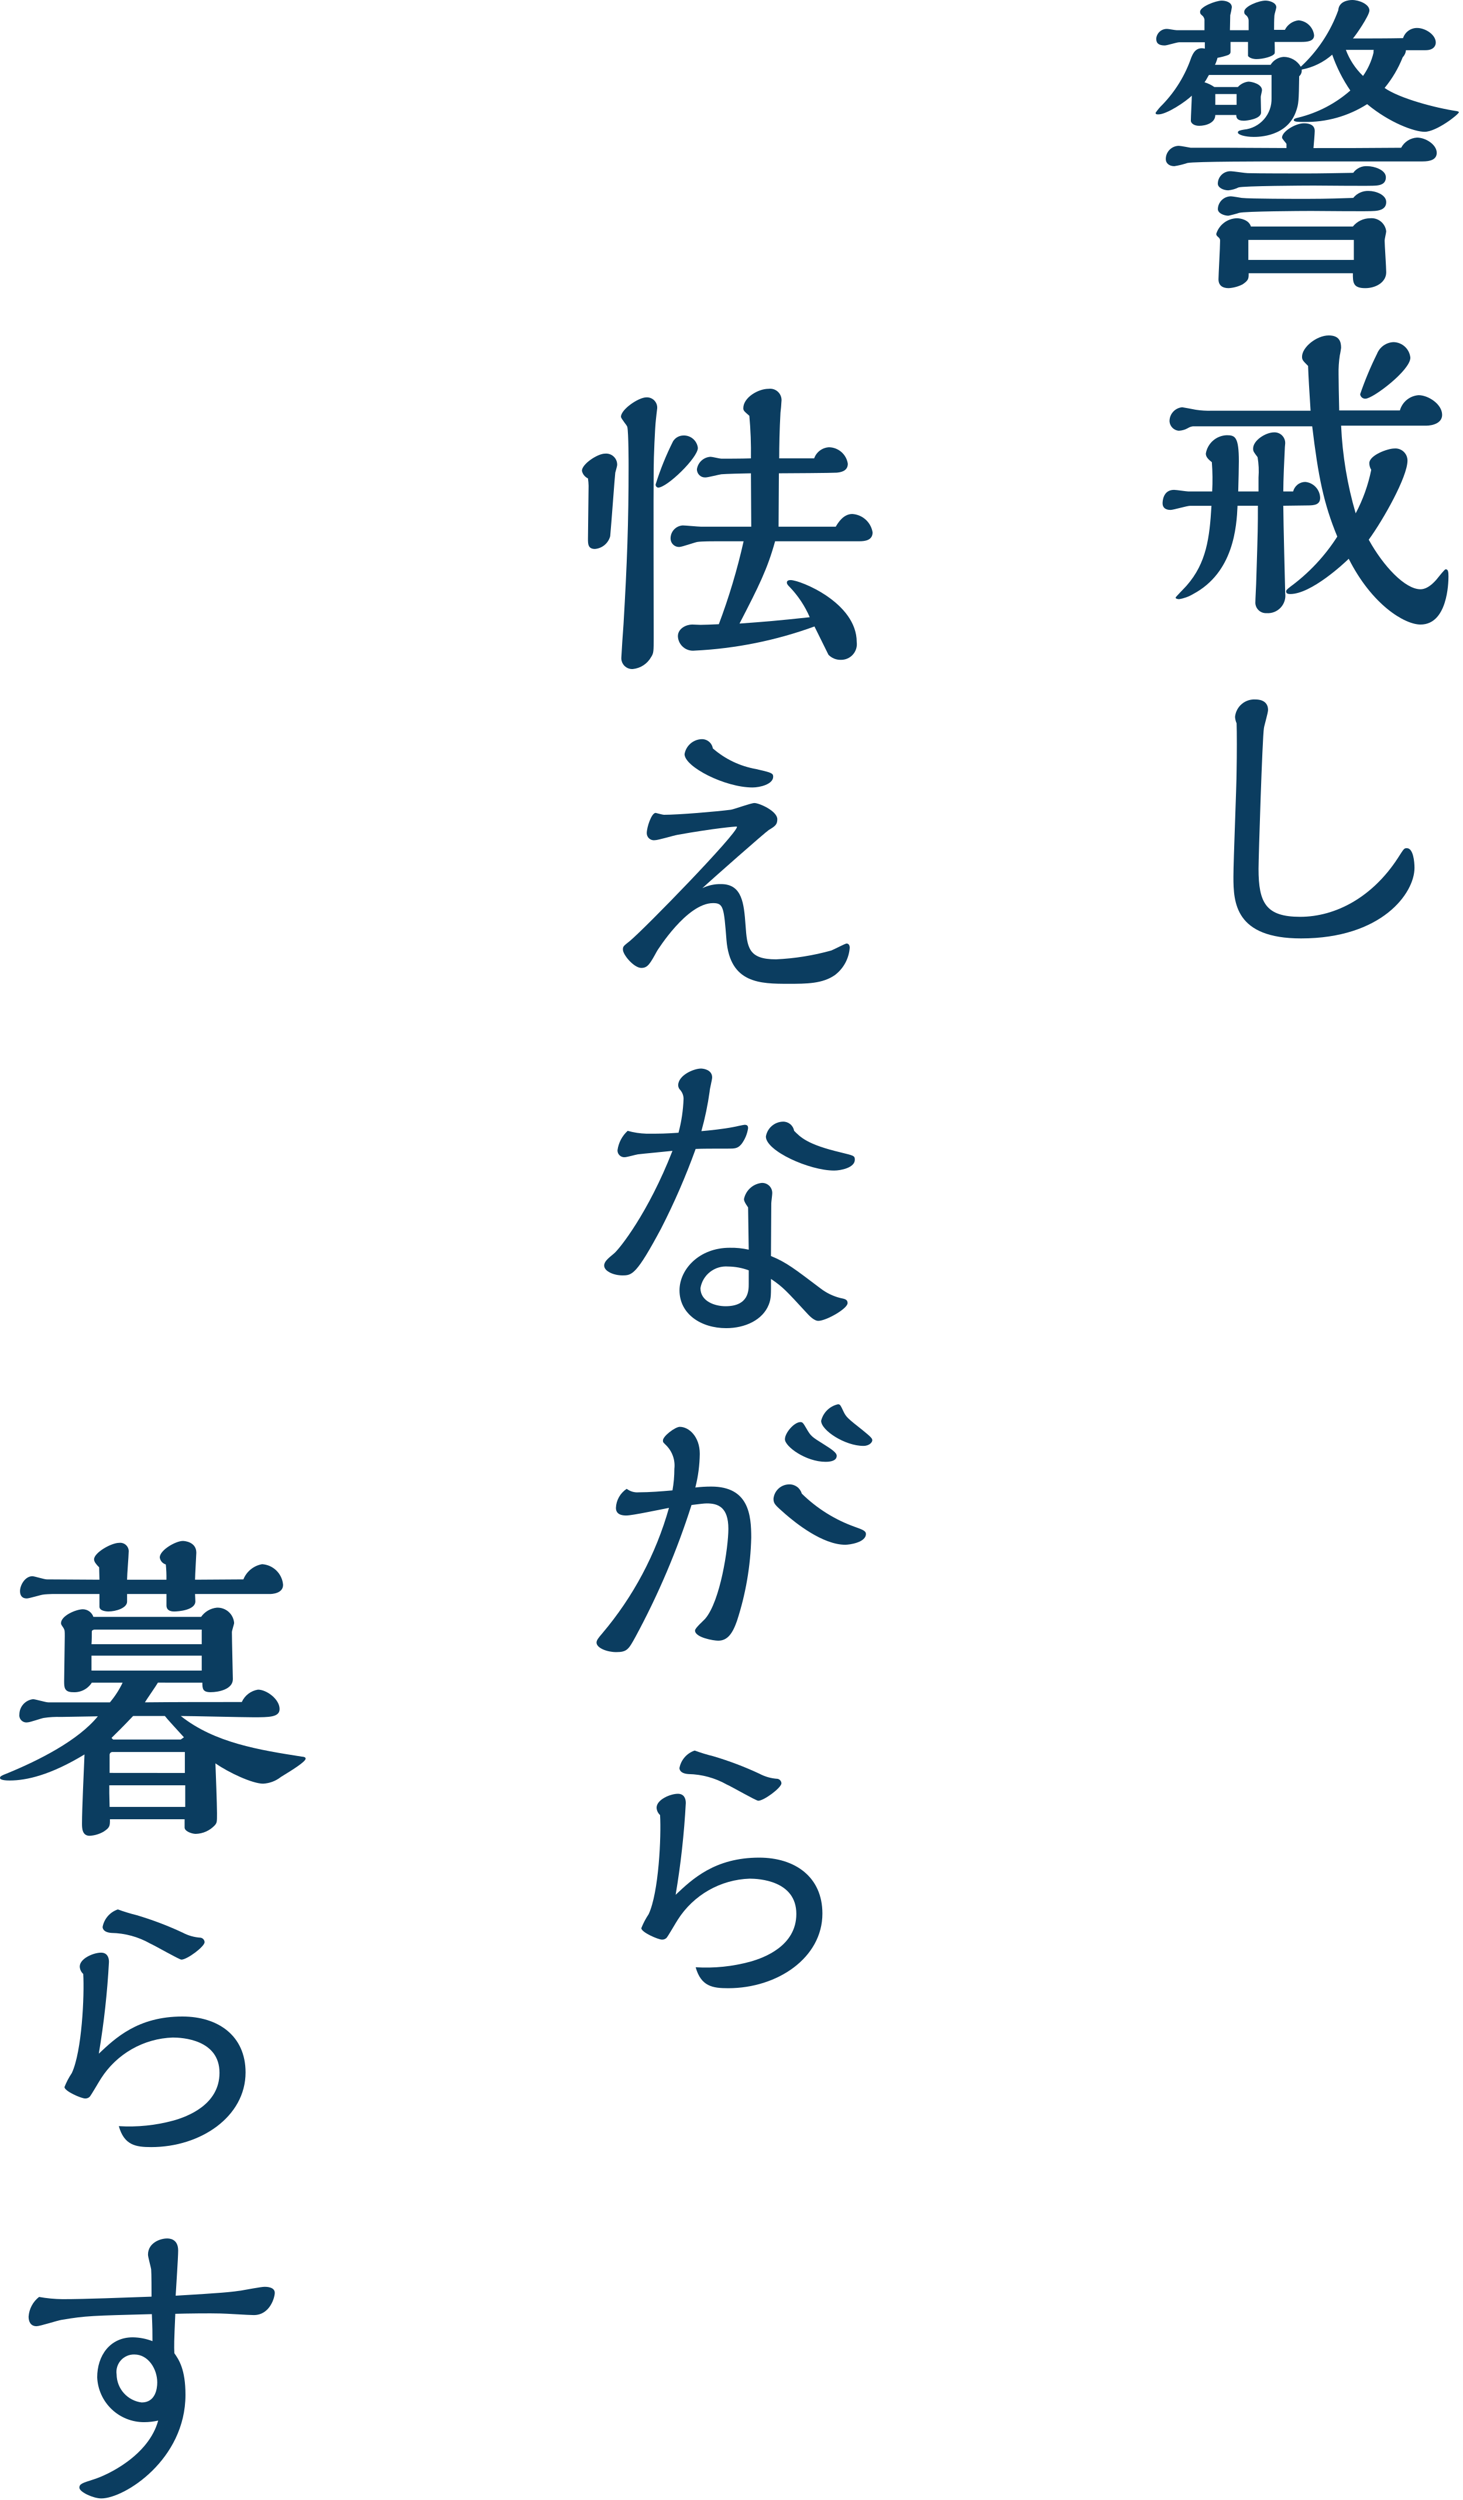
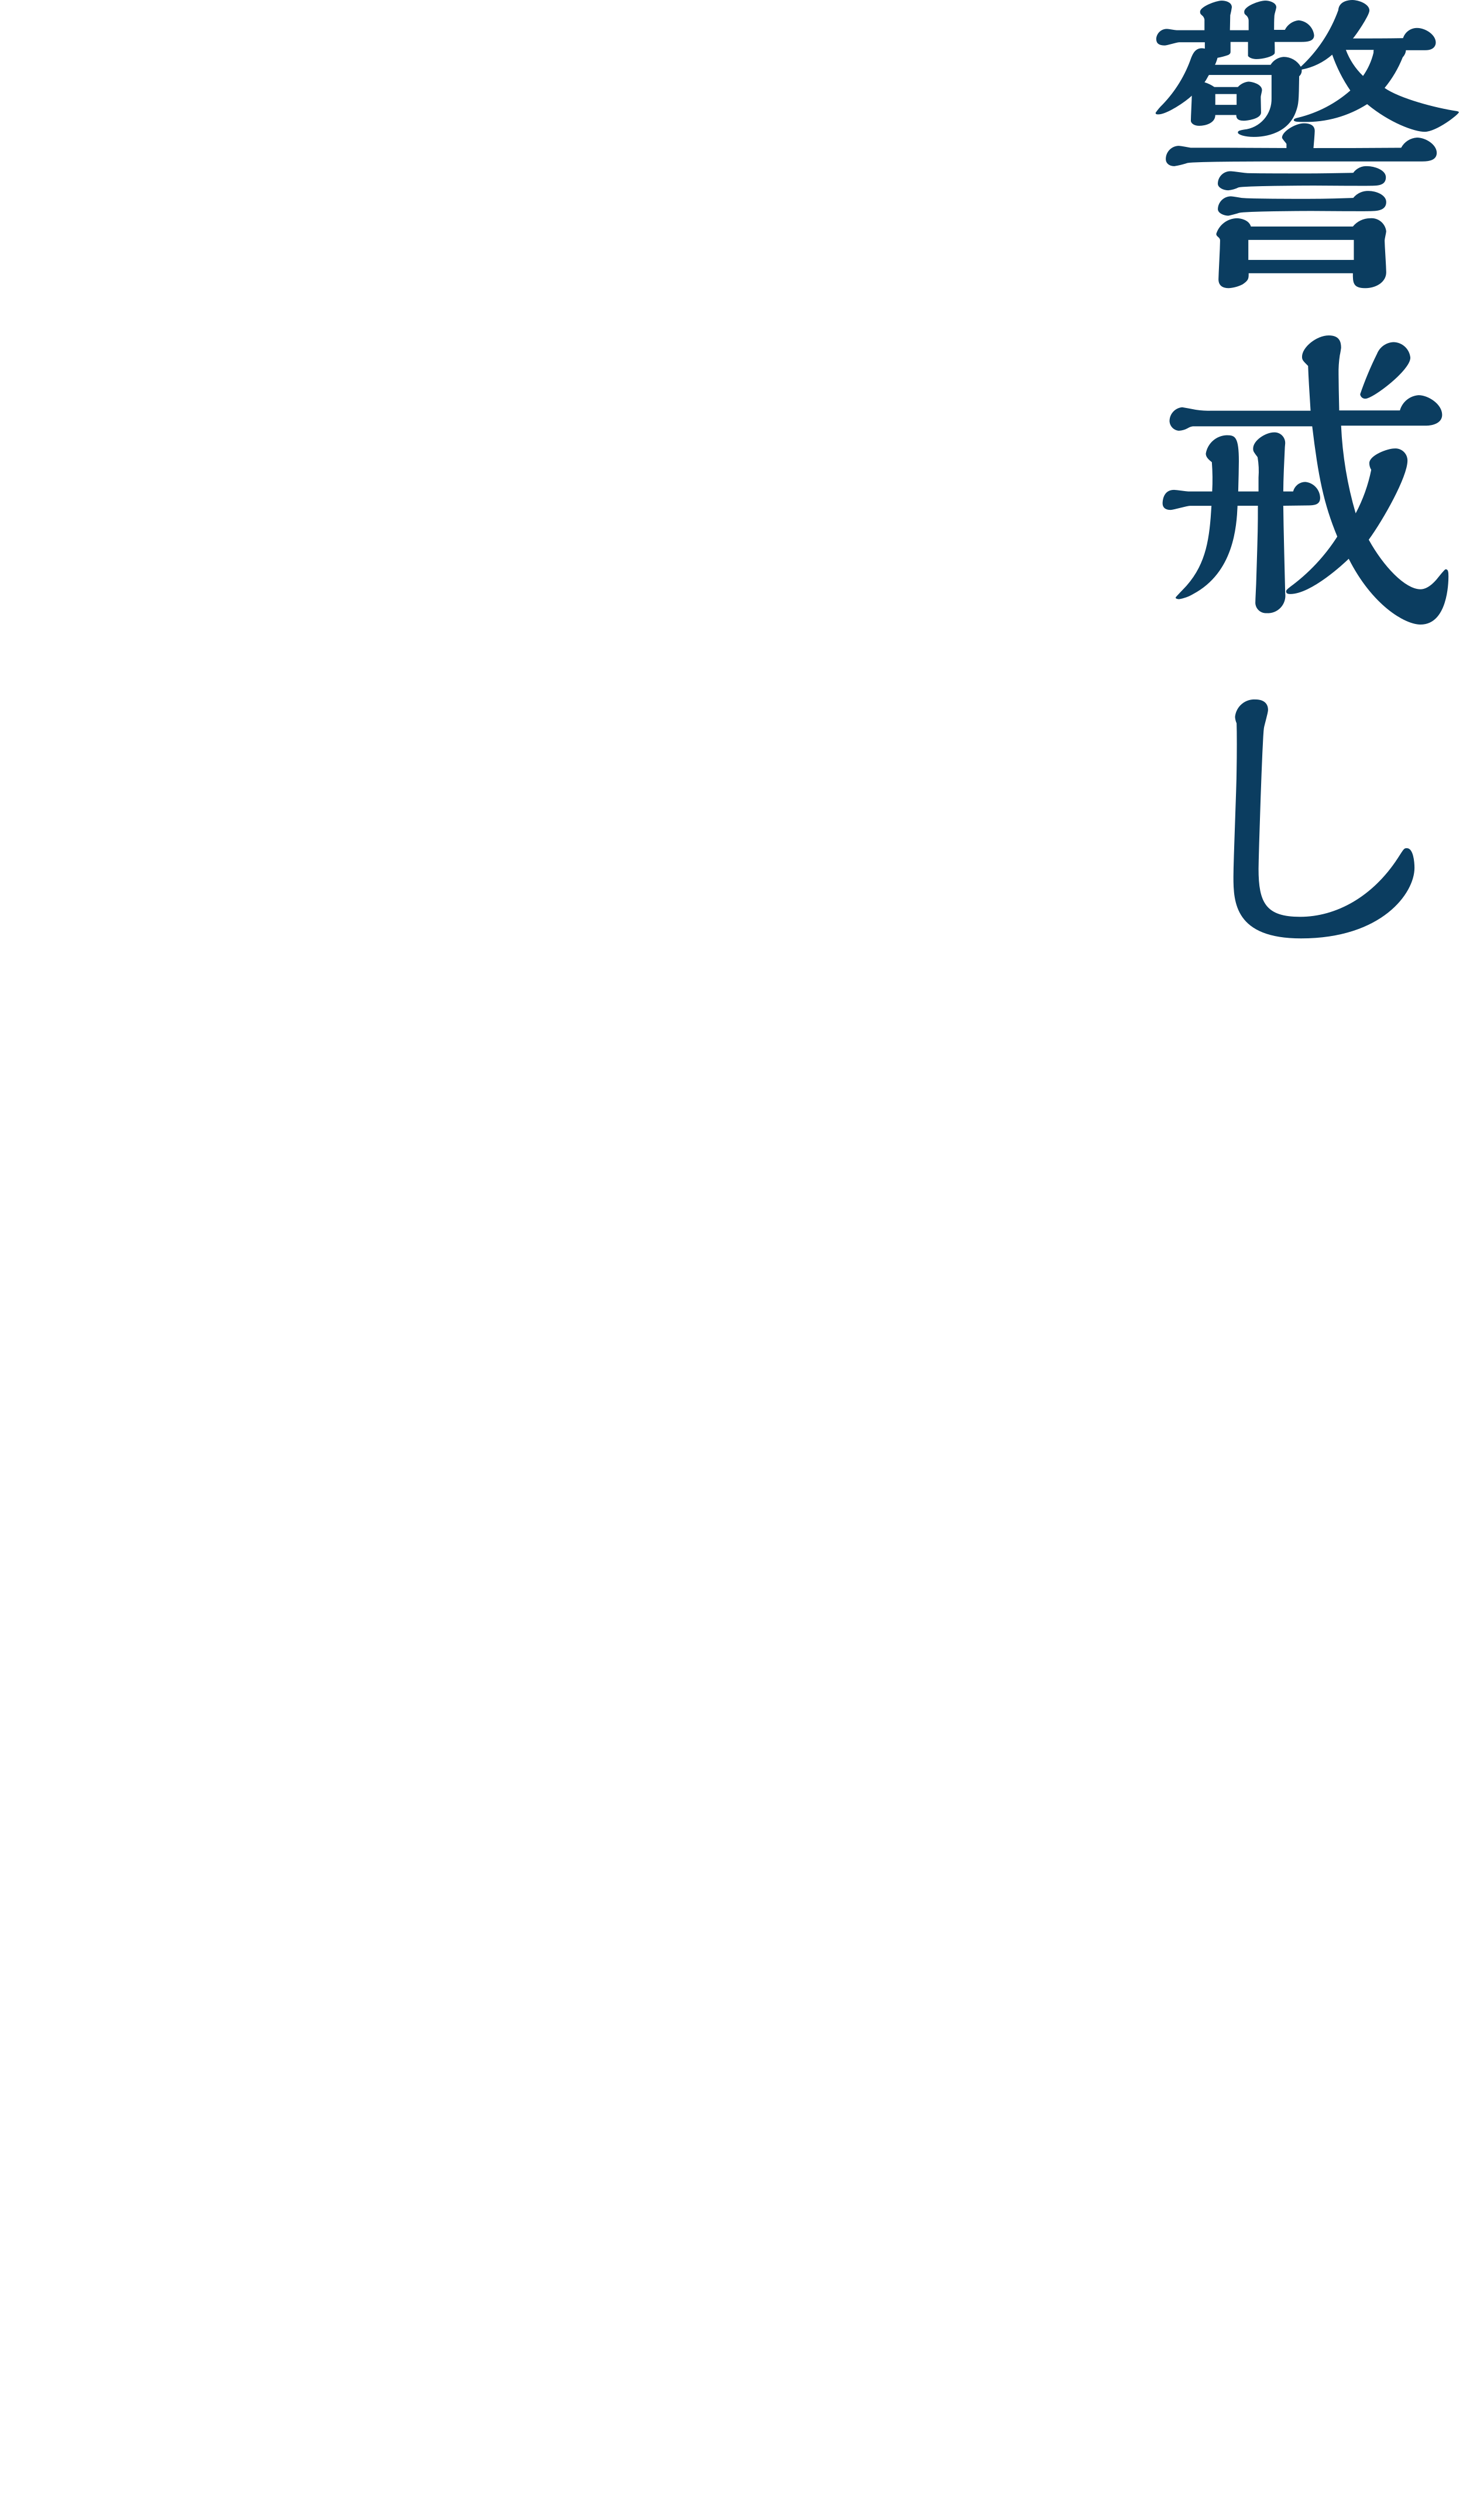
<svg xmlns="http://www.w3.org/2000/svg" width="175" height="299" viewBox="0 0 175 299" fill="none">
  <path d="M170.528 6.004C171.44 6.004 171.744 5.51 171.744 5.092C171.744 4.142 170.49 3.344 169.502 3.344C169.13 3.343 168.768 3.46 168.467 3.678C168.166 3.897 167.943 4.206 167.83 4.56C166.044 4.598 163.73 4.598 161.83 4.598C162.13 4.298 163.806 1.862 163.806 1.254C163.806 0.494 162.552 0 161.754 0C161.298 0 160.154 0.152 160.082 1.216C159.149 3.796 157.612 6.116 155.598 7.98C155.387 7.622 155.087 7.325 154.726 7.118C154.366 6.912 153.958 6.803 153.542 6.802C153.226 6.825 152.919 6.924 152.648 7.089C152.377 7.254 152.15 7.481 151.984 7.752H145.334C145.461 7.484 145.562 7.204 145.634 6.916C146.073 6.838 146.505 6.723 146.926 6.574C147.192 6.422 147.192 6.308 147.192 6.156V5.016H149.282V6.688C149.51 7.03 150.156 7.068 150.27 7.068C151.07 7.068 152.284 6.768 152.47 6.384C152.508 6.346 152.47 5.13 152.47 5.016H155.632C156.392 5.016 157.19 4.94 157.19 4.216C157.135 3.748 156.919 3.315 156.58 2.989C156.24 2.663 155.797 2.465 155.328 2.43C154.982 2.469 154.652 2.594 154.367 2.793C154.081 2.992 153.85 3.259 153.694 3.57H152.402C152.402 2.962 152.402 2.47 152.44 1.86C152.44 1.708 152.668 1.024 152.668 0.872C152.668 0.302 151.832 0.072 151.376 0.072C150.576 0.072 148.83 0.756 148.83 1.402C148.83 1.668 148.906 1.702 149.13 1.896C149.211 1.982 149.273 2.084 149.312 2.195C149.351 2.306 149.367 2.424 149.358 2.542V3.61H147.12C147.12 3.496 147.158 1.9 147.158 1.824C147.24 1.511 147.303 1.194 147.348 0.874C147.348 0.266 146.626 0.074 146.132 0.074C145.448 0.074 143.548 0.796 143.548 1.404C143.548 1.632 143.624 1.704 143.848 1.898C143.934 1.98 143.999 2.082 144.039 2.194C144.079 2.306 144.091 2.426 144.076 2.544V3.61H140.736C140.546 3.61 139.786 3.458 139.636 3.458C139.304 3.44 138.978 3.554 138.729 3.774C138.48 3.995 138.327 4.304 138.304 4.636C138.304 5.206 138.646 5.436 139.33 5.436C139.596 5.436 140.774 5.056 141.04 5.056H144.118V5.816C143.018 5.55 142.674 6.462 142.484 6.916C141.763 9.004 140.596 10.911 139.064 12.502C138.751 12.801 138.471 13.132 138.228 13.49C138.228 13.68 138.38 13.68 138.57 13.68C139.558 13.68 141.838 12.16 142.56 11.438C142.56 11.894 142.446 13.984 142.446 14.438C142.446 14.704 142.788 15.046 143.434 15.046C144.234 15.046 145.372 14.704 145.372 13.754H147.88C147.88 14.02 147.918 14.438 148.792 14.438C149.092 14.438 150.844 14.248 150.844 13.45C150.844 13.298 150.806 11.892 150.806 11.588C150.806 11.474 150.958 10.904 150.958 10.788C150.958 10.066 149.78 9.762 149.324 9.762C148.842 9.819 148.397 10.049 148.07 10.408H145.258C144.897 10.158 144.5 9.966 144.08 9.838C144.27 9.61 144.46 9.192 144.612 8.964H152.098V11.738C152.128 12.668 151.803 13.574 151.189 14.273C150.575 14.972 149.718 15.411 148.792 15.5C148.412 15.576 148.07 15.614 148.07 15.842C148.07 16.108 148.906 16.374 149.97 16.374C150.502 16.374 154.036 16.374 155.062 13.22C155.328 12.42 155.362 12.12 155.404 9.12C155.516 9.022 155.603 8.898 155.655 8.758C155.707 8.618 155.724 8.468 155.704 8.32C157.06 8.065 158.321 7.449 159.356 6.536C159.885 8.055 160.614 9.498 161.522 10.826C159.747 12.384 157.622 13.492 155.328 14.056C154.986 14.132 154.758 14.208 154.758 14.356C154.758 14.584 155.328 14.584 155.936 14.584C158.624 14.642 161.269 13.902 163.536 12.456C166.236 14.698 169.198 15.762 170.414 15.762C171.82 15.762 174.514 13.672 174.514 13.406C174.514 13.368 174.324 13.292 174.286 13.292C171.702 12.912 167.408 11.772 165.622 10.518C166.534 9.413 167.266 8.172 167.792 6.84C168.015 6.616 168.15 6.319 168.172 6.004H170.528ZM153.884 17.704C152.668 17.704 147.348 17.666 146.246 17.666H142.412C142.184 17.628 141.196 17.438 141.006 17.438C140.587 17.444 140.189 17.616 139.897 17.916C139.604 18.216 139.443 18.619 139.448 19.038C139.448 19.494 139.828 19.874 140.474 19.874C141.003 19.79 141.524 19.662 142.032 19.494C142.792 19.304 151.684 19.304 153.546 19.304H170.186C171.022 19.304 171.858 19.114 171.858 18.278C171.858 17.29 170.528 16.454 169.502 16.454C169.108 16.476 168.726 16.6 168.393 16.813C168.06 17.026 167.788 17.321 167.602 17.67C162.966 17.708 161.256 17.708 157.114 17.708C157.152 17.366 157.266 15.922 157.266 15.656C157.266 14.744 156.202 14.744 155.974 14.744C154.948 14.744 153.352 15.732 153.352 16.454C153.352 16.606 153.846 17.1 153.884 17.214V17.704ZM161.864 20.668C159.736 20.706 157.874 20.744 156.316 20.744C154.796 20.744 150.54 20.744 149.248 20.706C148.948 20.706 147.538 20.478 147.272 20.478C147.068 20.464 146.864 20.492 146.671 20.561C146.479 20.629 146.302 20.735 146.153 20.874C146.003 21.013 145.883 21.181 145.8 21.367C145.718 21.554 145.674 21.756 145.672 21.96C145.672 22.454 146.356 22.76 146.926 22.76C147.349 22.721 147.761 22.605 148.142 22.418C148.674 22.228 156.122 22.19 157.148 22.19C158.326 22.19 164.14 22.266 164.634 22.19C164.976 22.152 165.774 22.076 165.774 21.202C165.774 20.29 164.33 19.872 163.574 19.872C163.244 19.847 162.914 19.907 162.614 20.047C162.314 20.188 162.056 20.403 161.864 20.672V20.668ZM161.864 23.668C160.686 23.706 158.9 23.782 156.316 23.782C154.91 23.782 149.552 23.782 148.526 23.668C148.298 23.63 147.426 23.478 147.234 23.478C146.828 23.48 146.439 23.64 146.148 23.924C145.858 24.207 145.688 24.592 145.676 24.998C145.676 25.53 146.476 25.798 146.93 25.798C147.006 25.798 148.03 25.532 148.222 25.456C148.906 25.266 155.708 25.228 156.848 25.228C158.064 25.228 163.84 25.304 164.448 25.228C164.828 25.19 165.816 25.114 165.816 24.164C165.816 23.29 164.562 22.834 163.726 22.834C163.371 22.817 163.018 22.885 162.694 23.031C162.371 23.177 162.086 23.397 161.864 23.674V23.668ZM149.628 27.088C149.4 26.288 148.374 26.1 147.956 26.1C147.401 26.113 146.865 26.3 146.422 26.634C145.979 26.968 145.651 27.432 145.486 27.962C145.486 28.114 145.524 28.19 145.752 28.38C145.821 28.433 145.875 28.502 145.908 28.582C145.942 28.663 145.953 28.75 145.942 28.836C145.942 29.558 145.752 32.936 145.752 33.396C145.752 34.118 146.208 34.46 146.968 34.46C147.551 34.425 148.12 34.27 148.64 34.004C149.362 33.51 149.362 33.32 149.362 32.674H161.826C161.826 33.774 161.826 34.46 163.308 34.46C164.6 34.46 165.816 33.738 165.816 32.56C165.816 31.952 165.626 29.292 165.626 28.76C165.626 28.57 165.816 27.81 165.816 27.66C165.762 27.198 165.529 26.775 165.166 26.484C164.804 26.192 164.341 26.055 163.878 26.102C163.484 26.105 163.096 26.195 162.741 26.366C162.386 26.537 162.074 26.784 161.826 27.09L149.628 27.088ZM164.334 5.966C164.296 6.004 164.296 6.042 164.296 6.308C164.057 7.304 163.632 8.245 163.042 9.082C162.133 8.21 161.432 7.145 160.99 5.966H164.334ZM145.372 12.54V11.248H147.918V12.54H145.372ZM149.324 31.084V28.69H161.94V31.084H149.324ZM156.962 50.984C157.684 56.984 158.33 60.218 159.962 64.17C158.474 66.5 156.567 68.535 154.338 70.17C153.844 70.55 153.844 70.626 153.844 70.74C153.844 71.04 154.224 71.04 154.338 71.04C156.846 71.04 160.798 67.354 161.33 66.822C164.104 72.332 168.018 74.688 169.918 74.688C173.148 74.688 173.262 69.71 173.262 68.95C173.262 68.38 173.224 68.076 172.92 68.076C172.806 68.076 172.12 68.95 172.084 68.988C171.856 69.288 170.944 70.47 169.918 70.47C168.094 70.47 165.51 67.77 163.724 64.542C165.472 62.148 168.36 57.018 168.36 55.08C168.361 54.877 168.319 54.675 168.237 54.489C168.154 54.303 168.034 54.137 167.883 54C167.732 53.864 167.554 53.761 167.36 53.698C167.167 53.636 166.962 53.614 166.76 53.636C166 53.636 163.796 54.436 163.796 55.384C163.794 55.667 163.873 55.945 164.024 56.184C163.658 58 163.031 59.754 162.162 61.39C161.163 57.978 160.578 54.458 160.42 50.906H170.566C171.44 50.906 172.504 50.564 172.504 49.614C172.504 48.322 170.832 47.258 169.692 47.258C169.176 47.294 168.683 47.488 168.282 47.814C167.88 48.141 167.59 48.584 167.45 49.082H160.192C160.154 47.22 160.116 45.852 160.116 44.788C160.098 44.012 160.149 43.237 160.268 42.47C160.306 42.356 160.42 41.634 160.42 41.596C160.42 40.796 160.154 40.114 158.938 40.114C157.494 40.114 155.746 41.52 155.746 42.66C155.746 43.04 155.86 43.154 156.468 43.76C156.506 44.9 156.62 46.876 156.768 49.118H144.912C144.289 49.136 143.666 49.098 143.05 49.004C142.898 48.966 141.45 48.704 141.416 48.704C140.992 48.74 140.598 48.938 140.315 49.256C140.032 49.574 139.882 49.989 139.896 50.414C139.922 50.697 140.046 50.962 140.247 51.163C140.448 51.364 140.713 51.488 140.996 51.514C141.398 51.496 141.79 51.378 142.136 51.172C142.31 51.069 142.505 51.004 142.706 50.982L156.962 50.984ZM168.704 42.776C168.655 42.273 168.423 41.804 168.052 41.461C167.681 41.118 167.196 40.923 166.69 40.914C166.26 40.931 165.843 41.072 165.492 41.322C165.141 41.571 164.87 41.917 164.712 42.318C163.935 43.88 163.262 45.493 162.698 47.144C162.715 47.299 162.792 47.442 162.913 47.541C163.034 47.641 163.188 47.689 163.344 47.676C164.22 47.676 168.704 44.294 168.704 42.774V42.776ZM150.464 60.482C150.464 62.914 150.464 63.37 150.274 69.298C150.274 69.716 150.16 71.654 150.16 72.11C150.167 72.277 150.207 72.442 150.278 72.594C150.348 72.745 150.448 72.882 150.572 72.995C150.696 73.108 150.84 73.195 150.998 73.252C151.155 73.309 151.323 73.334 151.49 73.326C151.804 73.35 152.12 73.304 152.413 73.19C152.707 73.076 152.971 72.898 153.186 72.668C153.402 72.438 153.563 72.163 153.657 71.862C153.751 71.562 153.777 71.244 153.732 70.932C153.732 70.78 153.504 62.154 153.504 60.482C153.922 60.482 155.898 60.444 156.354 60.444C157.228 60.444 157.912 60.368 157.912 59.532C157.898 59.052 157.709 58.593 157.38 58.243C157.051 57.893 156.605 57.675 156.126 57.632C155.793 57.636 155.471 57.75 155.21 57.956C154.949 58.163 154.763 58.449 154.682 58.772H153.504C153.504 57.48 153.618 54.896 153.694 53.452C153.694 53.414 153.732 53.11 153.732 53.034C153.74 52.857 153.711 52.681 153.647 52.516C153.583 52.351 153.485 52.201 153.36 52.076C153.235 51.951 153.085 51.853 152.92 51.789C152.755 51.725 152.579 51.696 152.402 51.704C151.414 51.704 149.894 52.654 149.894 53.642C149.894 53.984 149.97 54.06 150.426 54.668C150.565 55.471 150.603 56.288 150.54 57.1V58.772H148.112C148.15 57.518 148.188 55.772 148.188 55.162C148.188 52.236 147.732 52.046 146.744 52.046C146.136 52.066 145.554 52.296 145.096 52.697C144.639 53.098 144.335 53.646 144.236 54.246C144.236 54.664 144.578 54.968 144.958 55.272C145.047 56.437 145.06 57.606 144.996 58.772H142.142C141.914 58.772 140.736 58.582 140.432 58.582C139.102 58.582 139.064 59.988 139.064 60.182C139.064 60.982 139.864 60.982 140.014 60.982C140.356 60.982 141.99 60.488 142.37 60.488H144.912C144.688 64.32 144.312 67.326 141.952 70.02C141.762 70.248 140.622 71.388 140.622 71.464C140.622 71.616 140.922 71.654 141.04 71.654C141.631 71.558 142.198 71.352 142.712 71.046C147.576 68.462 147.918 62.99 148.032 60.482H150.464ZM147.918 86.498C147.956 87.41 147.956 90.298 147.918 92.16C147.918 93.984 147.538 102.838 147.538 104.852C147.538 107.93 147.728 112.224 155.632 112.224C165.284 112.224 169.198 106.824 169.198 103.788C169.198 103.028 169.046 101.432 168.286 101.432C167.944 101.432 167.944 101.47 167.186 102.648C164.186 107.248 159.814 109.64 155.52 109.64C151.454 109.64 150.542 108.006 150.542 103.902C150.542 102.648 150.998 88.17 151.188 87.068C151.226 86.768 151.682 85.244 151.682 84.902C151.682 83.648 150.39 83.648 150.2 83.648C149.597 83.604 149 83.798 148.538 84.189C148.076 84.579 147.786 85.136 147.73 85.738C147.749 86 147.812 86.257 147.918 86.498V86.498Z" fill="#0B3D60" />
-   <path d="M93.13 62.986C93.13 61.96 93.168 57.514 93.168 56.602C94.08 56.602 99.704 56.564 100.084 56.526C100.426 56.488 101.414 56.412 101.414 55.462C101.334 54.921 101.065 54.425 100.655 54.064C100.244 53.702 99.719 53.497 99.172 53.486C98.776 53.505 98.394 53.642 98.076 53.879C97.758 54.115 97.518 54.442 97.386 54.816H93.206C93.206 53.372 93.244 51.358 93.358 49.344C93.396 49.116 93.472 48.244 93.472 48.052C93.503 47.843 93.486 47.631 93.421 47.43C93.357 47.229 93.246 47.046 93.099 46.895C92.952 46.744 92.772 46.63 92.573 46.56C92.374 46.49 92.161 46.468 91.952 46.494C90.66 46.494 88.912 47.558 88.912 48.812C88.912 49.112 89.026 49.192 89.634 49.724C89.788 51.417 89.852 53.117 89.824 54.816C88.76 54.854 86.556 54.854 86.29 54.854C86.1 54.854 85.19 54.626 84.998 54.626C84.597 54.647 84.215 54.806 83.917 55.076C83.619 55.346 83.424 55.711 83.364 56.108C83.361 56.242 83.386 56.375 83.437 56.499C83.488 56.622 83.564 56.734 83.66 56.827C83.757 56.92 83.871 56.992 83.997 57.038C84.123 57.084 84.256 57.104 84.39 57.096C84.69 57.096 85.99 56.754 86.29 56.716C86.59 56.678 89.254 56.602 89.824 56.602C89.824 57.628 89.862 62.074 89.862 62.986H83.862C83.52 62.986 82 62.834 81.662 62.834C81.261 62.86 80.886 63.04 80.615 63.337C80.345 63.634 80.2 64.025 80.212 64.426C80.218 64.693 80.329 64.946 80.522 65.131C80.714 65.316 80.971 65.418 81.238 65.414C81.58 65.414 83.138 64.844 83.438 64.806C84.008 64.73 85.262 64.73 85.87 64.73H88.948C88.193 68.101 87.203 71.415 85.984 74.648C85.224 74.686 84.198 74.724 83.784 74.724C83.632 74.724 82.948 74.686 82.796 74.686C82.112 74.686 81.086 75.142 81.086 76.092C81.097 76.34 81.159 76.582 81.268 76.805C81.377 77.028 81.531 77.225 81.72 77.386C81.908 77.547 82.128 77.667 82.365 77.739C82.602 77.812 82.852 77.834 83.098 77.806C87.991 77.568 92.821 76.595 97.424 74.918L99.096 78.3C99.287 78.499 99.518 78.655 99.773 78.76C100.028 78.865 100.302 78.915 100.578 78.908C100.849 78.914 101.118 78.861 101.367 78.753C101.616 78.645 101.838 78.485 102.019 78.282C102.199 78.08 102.334 77.841 102.413 77.582C102.493 77.322 102.515 77.049 102.478 76.78C102.478 72.068 95.714 69.37 94.578 69.37C94.388 69.37 94.122 69.408 94.122 69.67C94.122 69.86 94.274 70.012 94.464 70.202C95.471 71.253 96.281 72.476 96.858 73.812C92.982 74.23 91.576 74.344 88.458 74.572C90.776 70.088 91.802 68.036 92.714 64.73H102.82C103.542 64.73 104.378 64.578 104.378 63.666C104.283 63.077 103.991 62.539 103.548 62.139C103.106 61.739 102.541 61.502 101.946 61.466C100.882 61.466 100.236 62.53 99.97 62.986H93.13ZM83.478 53.562C83.427 53.133 83.213 52.74 82.881 52.464C82.549 52.188 82.123 52.051 81.692 52.08C81.455 52.091 81.225 52.159 81.019 52.278C80.814 52.397 80.641 52.564 80.514 52.764C79.677 54.427 78.978 56.155 78.424 57.932C78.415 58.022 78.441 58.112 78.497 58.183C78.553 58.254 78.634 58.3 78.724 58.312C79.792 58.312 83.478 54.74 83.478 53.562V53.562ZM74.586 74.614C74.548 74.994 74.32 78.452 74.32 78.68C74.316 78.859 74.348 79.037 74.416 79.203C74.484 79.369 74.585 79.519 74.713 79.644C74.842 79.769 74.995 79.866 75.162 79.929C75.33 79.992 75.509 80.019 75.688 80.01C76.145 79.966 76.584 79.811 76.968 79.559C77.352 79.308 77.669 78.967 77.892 78.566C78.192 78.11 78.192 77.882 78.192 76.21C78.192 73.018 78.154 58.92 78.192 56.032C78.192 54.702 78.344 51.132 78.458 50.18C78.458 50.066 78.61 48.888 78.61 48.85C78.625 48.675 78.602 48.499 78.543 48.333C78.484 48.167 78.39 48.017 78.267 47.891C78.145 47.764 77.996 47.666 77.833 47.602C77.669 47.538 77.493 47.51 77.318 47.52C76.368 47.52 74.278 48.964 74.278 49.838C74.278 50.066 75 50.864 75.038 51.054C75.19 51.738 75.19 55.5 75.19 55.728C75.194 62.526 75.004 67.47 74.586 74.614ZM70.33 57.214C70.374 57.503 70.4 57.795 70.406 58.088C70.406 59.114 70.33 63.522 70.33 64.434C70.33 65.042 70.33 65.65 71.166 65.65C71.59 65.615 71.992 65.449 72.319 65.176C72.645 64.904 72.879 64.537 72.99 64.126C73.104 62.986 73.56 56.678 73.598 56.526C73.636 56.374 73.826 55.726 73.826 55.614C73.833 55.426 73.799 55.239 73.728 55.064C73.657 54.89 73.55 54.733 73.413 54.604C73.276 54.474 73.114 54.376 72.936 54.314C72.758 54.252 72.569 54.229 72.382 54.246C71.47 54.246 69.608 55.5 69.608 56.298C69.648 56.496 69.735 56.682 69.86 56.84C69.986 56.998 70.147 57.125 70.33 57.21V57.214ZM84.012 106.216C85.152 105.152 91.498 99.566 91.954 99.262C92.714 98.806 92.98 98.616 92.98 97.97C92.98 96.982 90.814 96.032 90.244 96.032C89.826 96.032 87.888 96.754 87.432 96.832C85.684 97.06 81.162 97.44 79.414 97.44C79.262 97.44 78.464 97.212 78.426 97.212C77.932 97.212 77.362 98.922 77.362 99.644C77.363 99.763 77.39 99.881 77.44 99.989C77.489 100.098 77.561 100.195 77.651 100.273C77.74 100.352 77.846 100.411 77.96 100.447C78.073 100.482 78.193 100.494 78.312 100.48C78.73 100.48 80.592 99.91 81.048 99.834C85.532 99.034 87.926 98.846 88.04 98.846C88.078 98.846 88.154 98.846 88.154 98.884C88.152 99.718 77.212 110.966 75.346 112.526C74.586 113.134 74.51 113.172 74.51 113.552C74.51 114.198 75.84 115.752 76.71 115.752C77.47 115.752 77.736 115.296 78.61 113.7C78.648 113.662 82.144 108 85.298 108C86.552 108 86.59 108.532 86.898 112.408C87.316 117.614 90.926 117.652 94.308 117.652C96.436 117.652 98.408 117.652 99.894 116.588C100.399 116.199 100.817 115.707 101.118 115.145C101.419 114.582 101.598 113.962 101.642 113.326C101.642 113.136 101.566 112.832 101.262 112.832C101.11 112.832 99.742 113.554 99.438 113.668C97.281 114.269 95.063 114.624 92.826 114.726C89.52 114.726 89.368 113.32 89.178 110.626C88.988 108.08 88.798 105.726 86.252 105.726C85.477 105.708 84.709 105.876 84.012 106.216V106.216ZM85.266 89.496C85.214 89.176 85.046 88.887 84.793 88.684C84.54 88.481 84.222 88.378 83.898 88.396C83.409 88.421 82.944 88.611 82.577 88.936C82.211 89.26 81.967 89.7 81.884 90.182C81.884 91.702 86.71 94.172 90.016 94.172C90.89 94.172 92.486 93.792 92.486 92.88C92.486 92.462 92.258 92.386 90.434 91.968C88.517 91.632 86.729 90.777 85.264 89.496H85.266ZM92.22 150.206C92.22 148.078 92.258 145.988 92.258 143.898C92.258 143.746 92.372 142.91 92.372 142.758C92.386 142.585 92.362 142.411 92.302 142.248C92.242 142.085 92.147 141.937 92.024 141.814C91.901 141.691 91.753 141.596 91.59 141.536C91.427 141.476 91.253 141.452 91.08 141.466C90.572 141.528 90.096 141.748 89.721 142.096C89.345 142.444 89.09 142.902 88.99 143.404C88.99 143.746 89.446 144.316 89.484 144.392C89.484 145.114 89.56 148.648 89.56 149.446C88.812 149.278 88.046 149.201 87.28 149.218C83.632 149.218 81.28 151.802 81.28 154.31C81.28 157.122 83.826 158.832 86.866 158.832C89.146 158.832 91.236 157.844 91.958 156.02C92.258 155.26 92.224 154.766 92.224 152.942C93.668 153.93 93.972 154.272 96.632 157.16C96.746 157.274 97.354 157.96 97.886 157.96C98.798 157.96 101.386 156.516 101.386 155.832C101.386 155.414 101.086 155.338 100.512 155.224C99.656 155.01 98.854 154.622 98.156 154.084C95.03 151.726 94.08 150.966 92.218 150.206H92.22ZM89.56 153.55C89.56 154.31 89.56 156.21 86.786 156.21C85.532 156.21 83.786 155.64 83.786 154.044C83.913 153.277 84.323 152.586 84.935 152.108C85.548 151.629 86.317 151.398 87.092 151.46C87.935 151.469 88.771 151.623 89.562 151.916L89.56 153.55ZM81.16 135.462C79.412 135.576 79.222 135.576 77.322 135.576C76.563 135.554 75.81 135.439 75.08 135.234C74.415 135.84 73.985 136.661 73.864 137.552C73.86 137.666 73.879 137.78 73.922 137.886C73.965 137.992 74.03 138.088 74.113 138.167C74.195 138.246 74.294 138.306 74.402 138.344C74.509 138.383 74.624 138.397 74.738 138.388C74.966 138.388 76.03 138.088 76.296 138.046C76.866 137.97 79.796 137.704 80.438 137.628C77.55 145.038 74.092 149.37 73.446 149.902C72.762 150.472 72.268 150.852 72.268 151.346C72.268 152.03 73.408 152.524 74.468 152.524C75.608 152.524 76.14 152.41 79.068 146.938C80.651 143.85 82.035 140.664 83.212 137.4C84.012 137.362 85.226 137.362 87.05 137.362C87.886 137.362 88.228 137.362 88.684 136.83C89.105 136.274 89.38 135.62 89.484 134.93C89.484 134.664 89.408 134.512 89.066 134.512C88.952 134.512 87.926 134.74 87.736 134.778C86.596 135.006 84.81 135.196 83.898 135.272C84.334 133.713 84.663 132.126 84.886 130.522C84.886 130.256 85.186 129.116 85.186 128.85C85.186 127.9 84.086 127.786 83.856 127.786C82.982 127.786 81.12 128.586 81.12 129.8C81.133 130.017 81.228 130.221 81.386 130.37C81.628 130.658 81.762 131.02 81.766 131.396C81.719 132.77 81.516 134.134 81.16 135.462V135.462ZM94.992 135.234C94.938 134.922 94.774 134.64 94.53 134.438C94.287 134.236 93.978 134.128 93.662 134.134C93.166 134.146 92.69 134.331 92.315 134.657C91.941 134.982 91.692 135.428 91.612 135.918C91.612 137.628 96.78 139.984 99.782 139.984C100.582 139.984 102.252 139.642 102.252 138.692C102.252 138.198 102.1 138.198 100.58 137.818C96.55 136.868 95.752 135.994 94.992 135.234V135.234ZM80.438 178.234C79.108 178.348 77.738 178.462 76.41 178.462C75.893 178.509 75.378 178.36 74.966 178.044C74.585 178.294 74.269 178.631 74.044 179.028C73.82 179.424 73.692 179.869 73.674 180.324C73.674 181.236 74.624 181.236 74.928 181.236C75.65 181.236 79.184 180.476 80.02 180.324C78.466 185.841 75.744 190.96 72.04 195.334C71.546 195.904 71.356 196.17 71.356 196.434C71.356 197.08 72.61 197.574 73.712 197.574C75.004 197.574 75.194 197.232 75.992 195.788C78.725 190.742 80.978 185.449 82.718 179.98C83.668 179.866 84.2 179.79 84.542 179.79C85.872 179.79 87.126 180.208 87.126 182.83C87.126 185.03 86.176 191.456 84.352 193.584C84.2 193.774 83.136 194.684 83.136 194.99C83.136 195.826 85.336 196.206 85.91 196.206C87.01 196.206 87.62 195.37 88.152 193.85C89.203 190.632 89.778 187.278 89.862 183.894C89.862 181.158 89.562 177.776 85.074 177.776C84.439 177.776 83.804 177.814 83.174 177.89C83.51 176.573 83.689 175.221 83.706 173.862C83.706 171.81 82.414 170.632 81.312 170.632C80.78 170.632 79.298 171.732 79.298 172.266C79.298 172.494 79.336 172.494 79.678 172.836C80.044 173.2 80.324 173.641 80.495 174.129C80.666 174.616 80.725 175.135 80.666 175.648C80.666 176.516 80.59 177.382 80.438 178.236V178.234ZM100.084 174.092C100.084 173.712 99.438 173.292 98.602 172.762C97.082 171.812 97.002 171.774 96.436 170.786C96.094 170.216 96.018 170.064 95.752 170.064C94.992 170.064 93.89 171.356 93.89 172.116C93.89 172.99 96.398 174.816 98.754 174.816C99.512 174.816 100.084 174.626 100.084 174.094V174.092ZM95.904 178.614C95.81 178.287 95.61 178.001 95.334 177.801C95.058 177.602 94.724 177.501 94.384 177.514C93.918 177.521 93.471 177.699 93.127 178.014C92.784 178.33 92.569 178.76 92.522 179.224C92.522 179.832 92.712 179.984 93.966 181.086C95.106 182.074 98.374 184.734 101.11 184.734C101.604 184.734 103.58 184.468 103.58 183.442C103.58 183.062 103.124 182.91 102.288 182.606C99.894 181.758 97.715 180.396 95.904 178.616V178.614ZM104.34 172.192C104.302 172.04 104.302 171.926 103.162 171.014C101.376 169.608 101.224 169.456 100.92 168.848C100.54 168.048 100.502 167.936 100.236 167.936C99.749 168.045 99.303 168.287 98.947 168.636C98.591 168.986 98.34 169.428 98.222 169.912C98.222 171.052 101.072 172.912 103.276 172.912C103.998 172.916 104.378 172.46 104.34 172.194V172.192ZM83.212 235.26C83.858 237.54 85.226 237.768 87.088 237.768C93.016 237.768 98.374 234.12 98.374 228.838C98.374 224.43 95.068 222.15 90.812 222.15C85.492 222.15 82.794 224.734 80.818 226.596C81.432 222.961 81.838 219.295 82.034 215.614C82.034 215.006 81.768 214.514 81.084 214.514C80.21 214.514 78.538 215.198 78.538 216.186C78.557 216.521 78.707 216.835 78.956 217.06C79.108 219.606 78.804 226.332 77.588 228.916C77.237 229.439 76.943 229.999 76.712 230.586C76.712 231.08 78.726 231.954 79.182 231.954C79.377 231.963 79.568 231.895 79.714 231.764C79.904 231.574 80.854 229.902 81.082 229.564C82.007 228.111 83.273 226.905 84.77 226.051C86.266 225.198 87.948 224.721 89.67 224.664C90.77 224.664 95.256 224.892 95.256 228.882C95.256 232.72 91.38 234.126 89.784 234.582C87.646 235.169 85.425 235.398 83.212 235.26V235.26ZM83.098 209.344C82.635 209.499 82.222 209.774 81.902 210.141C81.581 210.508 81.364 210.955 81.274 211.434C81.274 211.51 81.274 212.08 82.338 212.156C83.951 212.186 85.532 212.617 86.938 213.41C87.546 213.676 90.438 215.348 90.7 215.348C91.384 215.348 93.474 213.79 93.474 213.258C93.467 213.131 93.418 213.009 93.334 212.913C93.251 212.816 93.137 212.751 93.012 212.726C92.254 212.682 91.515 212.475 90.846 212.118C89.064 211.285 87.222 210.587 85.336 210.028C84.578 209.842 83.831 209.613 83.098 209.344V209.344Z" fill="#0B3D60" />
-   <path d="M23.332 188.914C23.332 188.382 23.484 185.874 23.484 185.684C23.484 184.354 22.002 184.278 21.884 184.278C21.01 184.278 19.11 185.378 19.11 186.254C19.137 186.448 19.219 186.631 19.347 186.779C19.475 186.928 19.644 187.036 19.832 187.09C19.896 187.696 19.921 188.305 19.908 188.914H15.2C15.2 188.306 15.39 186.064 15.39 185.646C15.41 185.492 15.394 185.335 15.344 185.187C15.293 185.04 15.21 184.906 15.1 184.796C14.99 184.686 14.856 184.603 14.709 184.553C14.561 184.502 14.404 184.486 14.25 184.506C13.3 184.506 11.25 185.684 11.25 186.482C11.25 186.782 11.55 187.128 11.858 187.432C11.858 187.66 11.896 188.686 11.896 188.914L5.586 188.876C5.32 188.876 4.104 188.496 3.876 188.496C3.002 188.496 2.394 189.56 2.394 190.282C2.394 190.776 2.622 191.156 3.194 191.156C3.494 191.156 4.828 190.738 5.132 190.7C5.284 190.662 6.12 190.624 6.272 190.624H11.896V192.144C11.896 192.714 12.922 192.714 12.96 192.714C13.872 192.714 15.202 192.296 15.202 191.536V190.626H19.912V191.994C19.912 192.716 20.672 192.716 20.824 192.716C21.318 192.716 23.37 192.564 23.37 191.5C23.37 191.348 23.332 190.74 23.332 190.626H32.262C32.49 190.626 33.862 190.588 33.862 189.526C33.81 188.882 33.528 188.278 33.068 187.824C32.607 187.371 31.999 187.098 31.354 187.056C30.857 187.144 30.39 187.358 29.997 187.676C29.605 187.994 29.3 188.407 29.112 188.876L23.332 188.914ZM24.206 201.226C24.206 201.948 24.244 202.366 25.194 202.366C26.144 202.366 27.854 202.024 27.854 200.808C27.854 200.58 27.74 196.058 27.74 195.184C27.74 194.994 28.006 194.234 28.006 194.084C27.965 193.567 27.724 193.087 27.333 192.746C26.942 192.405 26.434 192.23 25.916 192.26C25.545 192.3 25.187 192.419 24.866 192.609C24.545 192.799 24.268 193.055 24.054 193.36H11.172C11.082 193.098 10.914 192.869 10.689 192.706C10.465 192.543 10.195 192.453 9.918 192.448C9.118 192.448 7.296 193.208 7.296 194.12C7.296 194.272 7.41 194.42 7.596 194.69C7.748 194.956 7.748 195.032 7.748 195.678C7.748 196.552 7.672 200.278 7.672 201.036C7.672 201.758 7.672 202.366 8.736 202.366C9.178 202.395 9.62 202.305 10.015 202.104C10.411 201.903 10.744 201.6 10.982 201.226H14.668C14.264 202.073 13.753 202.865 13.148 203.582H5.776C5.476 203.582 4.218 203.202 3.952 203.202C3.504 203.255 3.091 203.469 2.79 203.805C2.489 204.141 2.321 204.575 2.318 205.026C2.301 205.155 2.313 205.286 2.355 205.409C2.397 205.532 2.466 205.644 2.558 205.736C2.65 205.828 2.762 205.897 2.885 205.939C3.008 205.981 3.139 205.993 3.268 205.976C3.61 205.976 4.94 205.482 5.244 205.444C5.923 205.342 6.61 205.303 7.296 205.326L11.704 205.25C9.348 208.142 4.674 210.498 0.988 212.018C0.112 212.36 0 212.436 0 212.626C0 212.926 0.95 212.926 1.178 212.926C3.154 212.926 6.042 212.28 10.108 209.81C10.032 211.748 9.808 216.346 9.808 218.056C9.808 218.588 9.808 219.538 10.72 219.538C11.309 219.508 11.882 219.339 12.392 219.044C13.152 218.55 13.152 218.36 13.152 217.562H22.082V218.55C22.082 219.006 22.956 219.31 23.412 219.31C23.841 219.299 24.264 219.203 24.655 219.027C25.047 218.851 25.399 218.598 25.692 218.284C25.958 217.984 25.958 217.866 25.958 216.84C25.958 215.89 25.806 211.71 25.768 210.874C27.402 212.014 30.214 213.306 31.468 213.306C32.243 213.268 32.988 212.989 33.596 212.506C34.964 211.67 36.56 210.682 36.56 210.306C36.56 210.116 36.26 210.078 36.142 210.078C31.05 209.278 25.692 208.444 21.626 205.214C22.994 205.214 29.036 205.366 30.29 205.366C32.19 205.366 33.444 205.366 33.444 204.378C33.444 203.2 31.886 202.06 30.86 202.06C30.44 202.127 30.042 202.298 29.704 202.557C29.366 202.815 29.097 203.154 28.922 203.542C24.4 203.542 21.208 203.542 17.332 203.58C17.56 203.2 18.7 201.566 18.89 201.224L24.206 201.226ZM10.944 196.626C10.982 196.208 10.982 195.562 10.982 195.106C10.982 194.954 11.21 194.878 11.324 194.878H24.13V196.626H10.944ZM10.944 199.78V197.996H24.13V199.782L10.944 199.78ZM21.622 208.026H13.528L13.338 207.836C14.06 207.114 14.478 206.736 15.922 205.214H19.722C19.912 205.48 21.242 206.924 22.002 207.76L21.622 208.026ZM13.112 212.018V209.818C13.118 209.741 13.152 209.668 13.207 209.613C13.262 209.558 13.335 209.524 13.412 209.518H22.112V212.026L13.112 212.018ZM13.112 216.084C13.112 215.818 13.074 214.64 13.074 214.412V213.5H22.156V216.084H13.112ZM14.212 254.26C14.858 256.54 16.226 256.768 18.088 256.768C24.016 256.768 29.374 253.12 29.374 247.838C29.374 243.43 26.068 241.15 21.812 241.15C16.492 241.15 13.794 243.734 11.818 245.596C12.432 241.961 12.838 238.295 13.034 234.614C13.034 234.006 12.768 233.514 12.084 233.514C11.21 233.514 9.538 234.198 9.538 235.186C9.557 235.521 9.707 235.835 9.956 236.06C10.108 238.606 9.804 245.332 8.588 247.916C8.237 248.439 7.943 248.999 7.712 249.586C7.712 250.08 9.726 250.954 10.182 250.954C10.377 250.963 10.568 250.895 10.714 250.764C10.904 250.574 11.854 248.902 12.082 248.564C13.008 247.111 14.273 245.905 15.77 245.051C17.266 244.198 18.948 243.721 20.67 243.664C21.77 243.664 26.256 243.892 26.256 247.882C26.256 251.72 22.38 253.126 20.784 253.582C18.646 254.169 16.425 254.398 14.212 254.26V254.26ZM14.098 228.344C13.635 228.499 13.223 228.774 12.902 229.141C12.581 229.509 12.364 229.955 12.274 230.434C12.274 230.51 12.274 231.08 13.338 231.156C14.952 231.186 16.532 231.617 17.938 232.41C18.546 232.676 21.438 234.348 21.7 234.348C22.384 234.348 24.474 232.79 24.474 232.258C24.467 232.131 24.418 232.009 24.334 231.913C24.251 231.817 24.137 231.751 24.012 231.726C23.255 231.682 22.515 231.475 21.846 231.118C20.064 230.285 18.222 229.587 16.336 229.028C15.578 228.842 14.831 228.613 14.098 228.344V228.344ZM18.126 274.652C14.82 274.766 10.298 274.952 7.486 274.952C6.543 274.942 5.602 274.853 4.674 274.686C4.31 274.968 4.01 275.325 3.794 275.732C3.578 276.138 3.45 276.586 3.42 277.046C3.42 277.616 3.648 278.186 4.37 278.186C4.788 278.186 6.878 277.502 7.37 277.426C10.296 276.932 11.056 276.932 18.162 276.742C18.238 278.342 18.238 278.984 18.238 279.972C17.486 279.682 16.688 279.528 15.882 279.516C13.146 279.516 11.626 281.716 11.626 284.304C11.689 285.751 12.309 287.118 13.358 288.117C14.407 289.116 15.802 289.67 17.25 289.662C17.813 289.659 18.373 289.596 18.922 289.472C17.782 293.652 12.88 296.008 11.094 296.54C9.916 296.92 9.494 297.034 9.494 297.49C9.494 298.022 11.166 298.782 12.116 298.782C14.89 298.782 22.186 294.146 22.186 286.394C22.186 283.316 21.386 282.176 20.856 281.416C20.818 280.504 20.818 280.124 20.97 276.704C22.224 276.666 25.15 276.628 26.37 276.666C26.94 276.666 29.714 276.856 30.36 276.856C32.298 276.856 32.868 274.728 32.868 274.196C32.868 273.474 31.842 273.474 31.652 273.474C31.234 273.474 29.258 273.854 28.802 273.93C27.396 274.12 26.788 274.196 21.012 274.538C21.05 273.778 21.312 269.978 21.312 269.138C21.312 267.694 20.212 267.694 19.982 267.694C19.146 267.694 17.702 268.226 17.702 269.632C17.702 269.898 18.044 271.114 18.082 271.38C18.126 271.84 18.126 274.158 18.126 274.652V274.652ZM16.074 281.568C17.746 281.568 18.81 283.316 18.81 284.912C18.81 285.748 18.544 287.306 16.948 287.306C16.128 287.206 15.372 286.812 14.82 286.197C14.269 285.582 13.959 284.788 13.948 283.962C13.904 283.66 13.926 283.352 14.013 283.06C14.101 282.768 14.251 282.498 14.453 282.27C14.656 282.042 14.906 281.861 15.186 281.739C15.466 281.618 15.769 281.56 16.074 281.568V281.568Z" fill="#0B3D60" />
</svg>